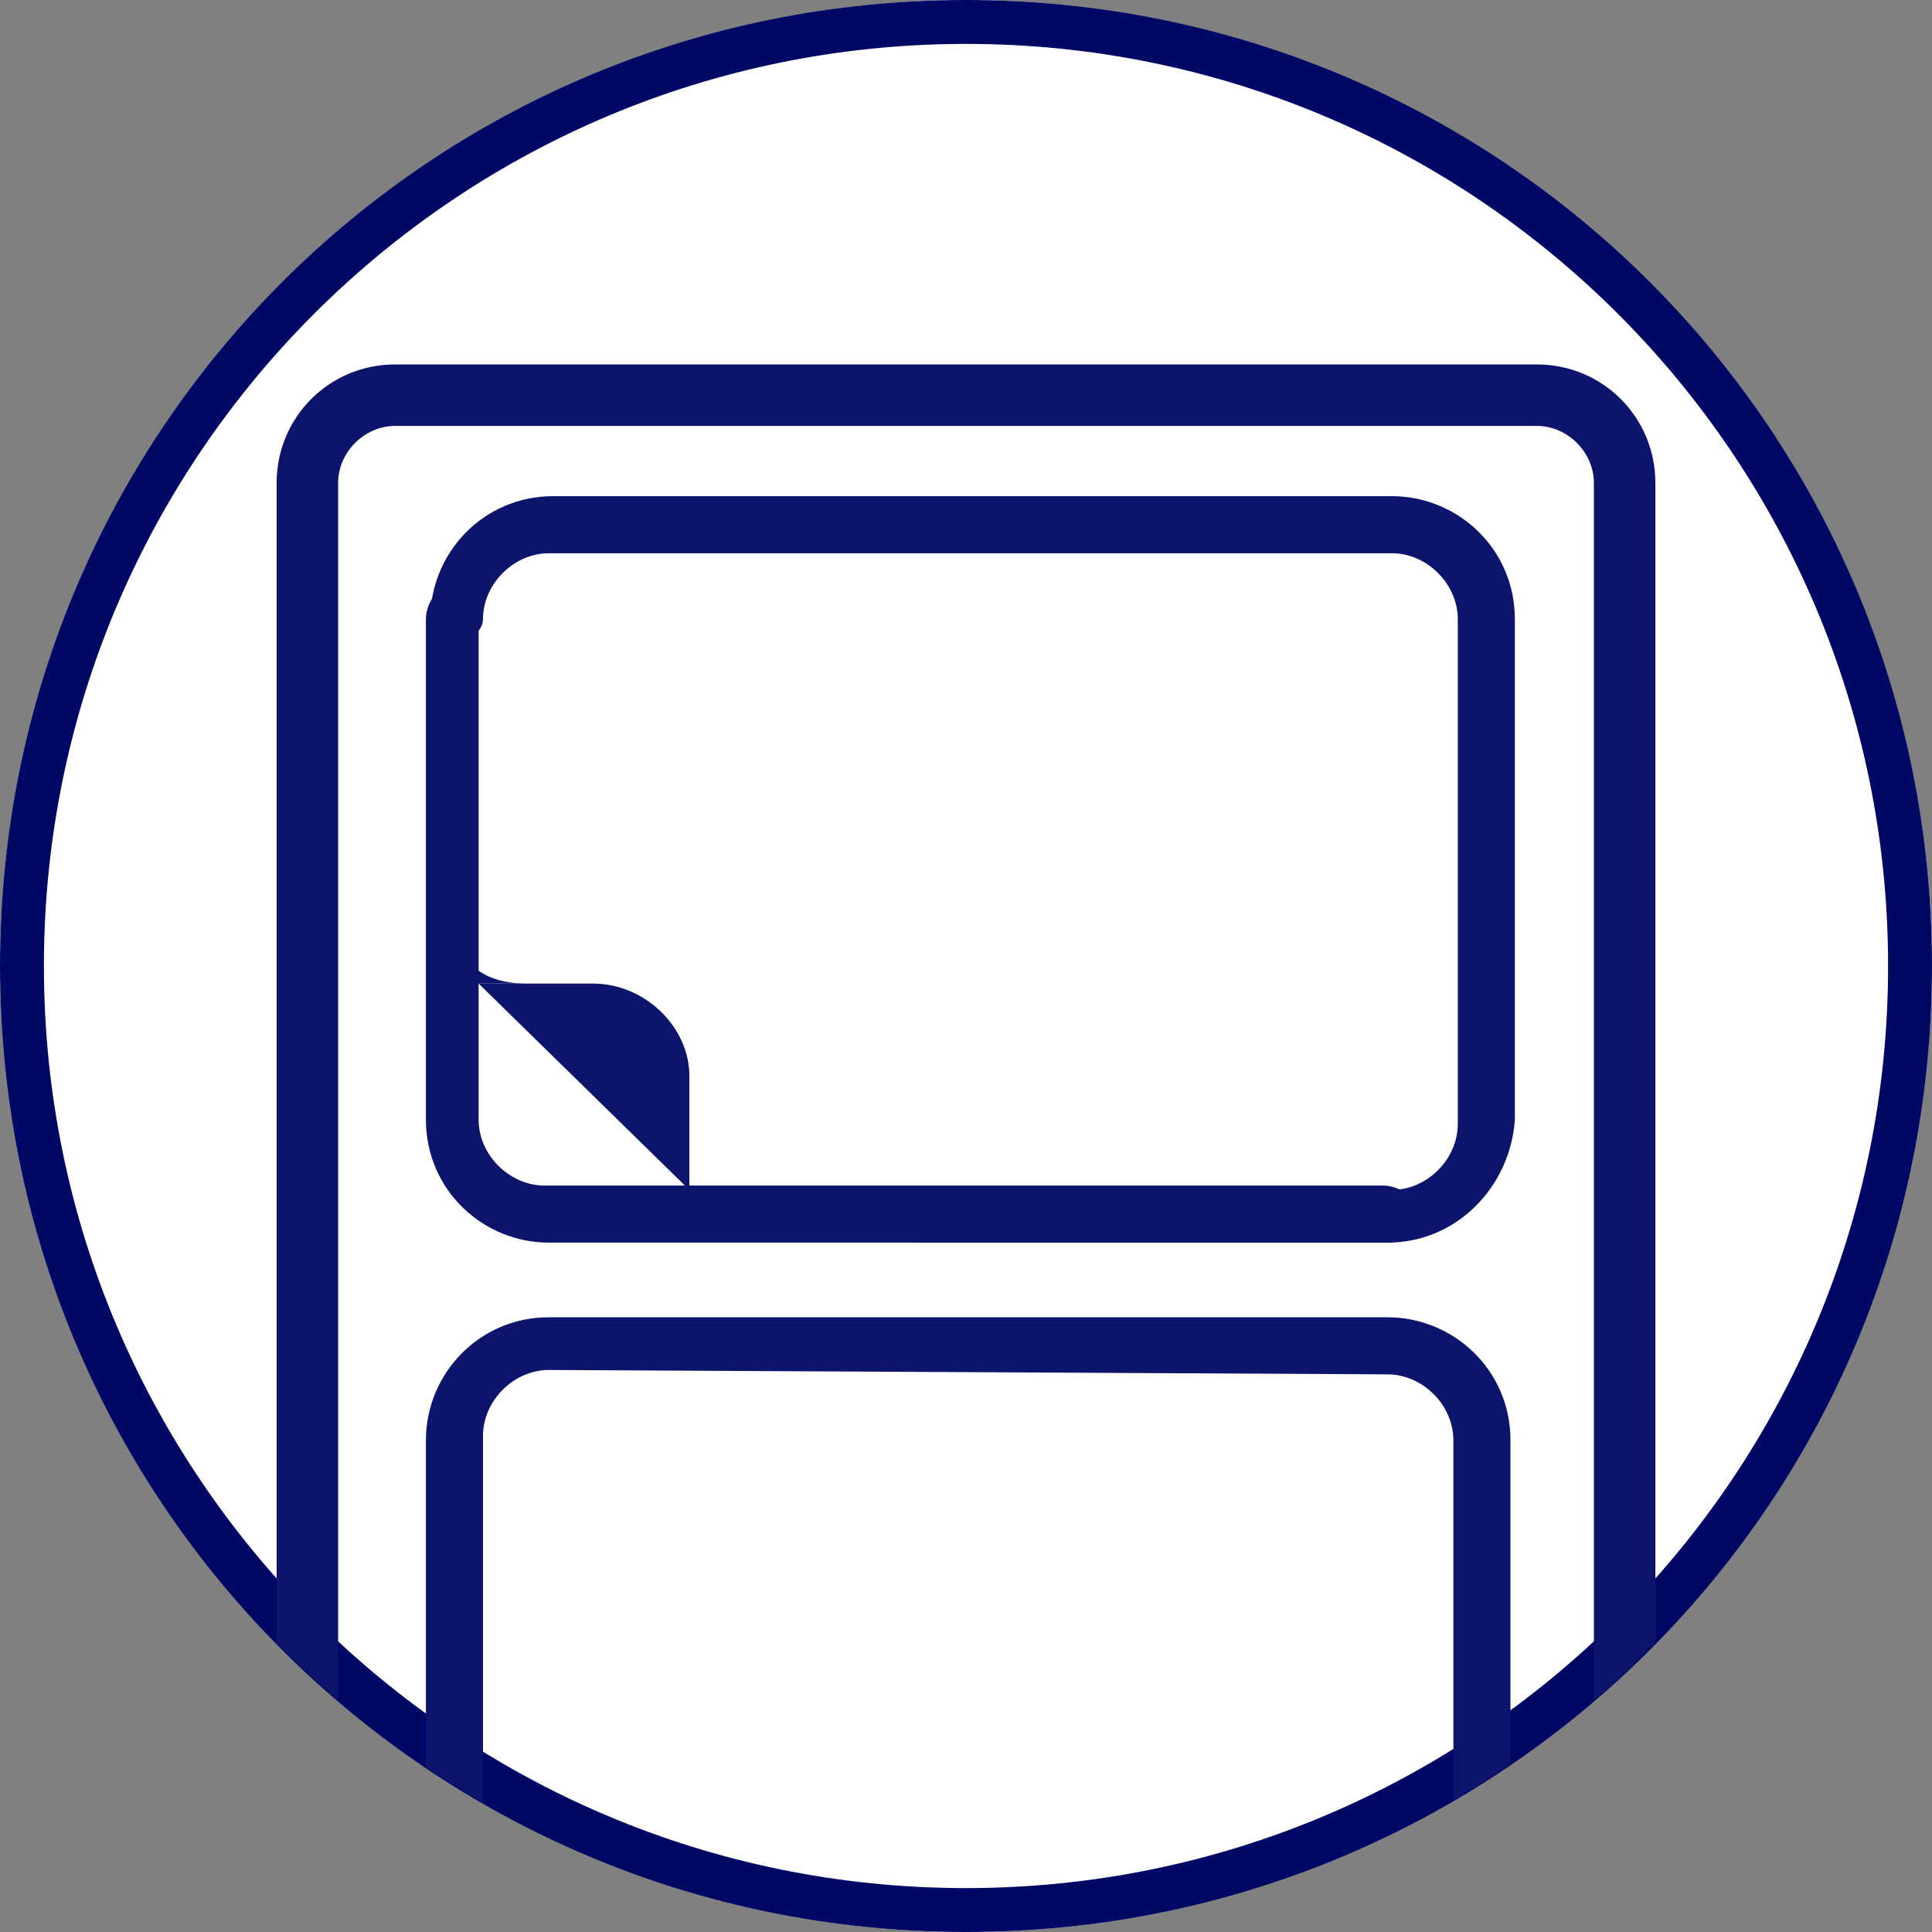
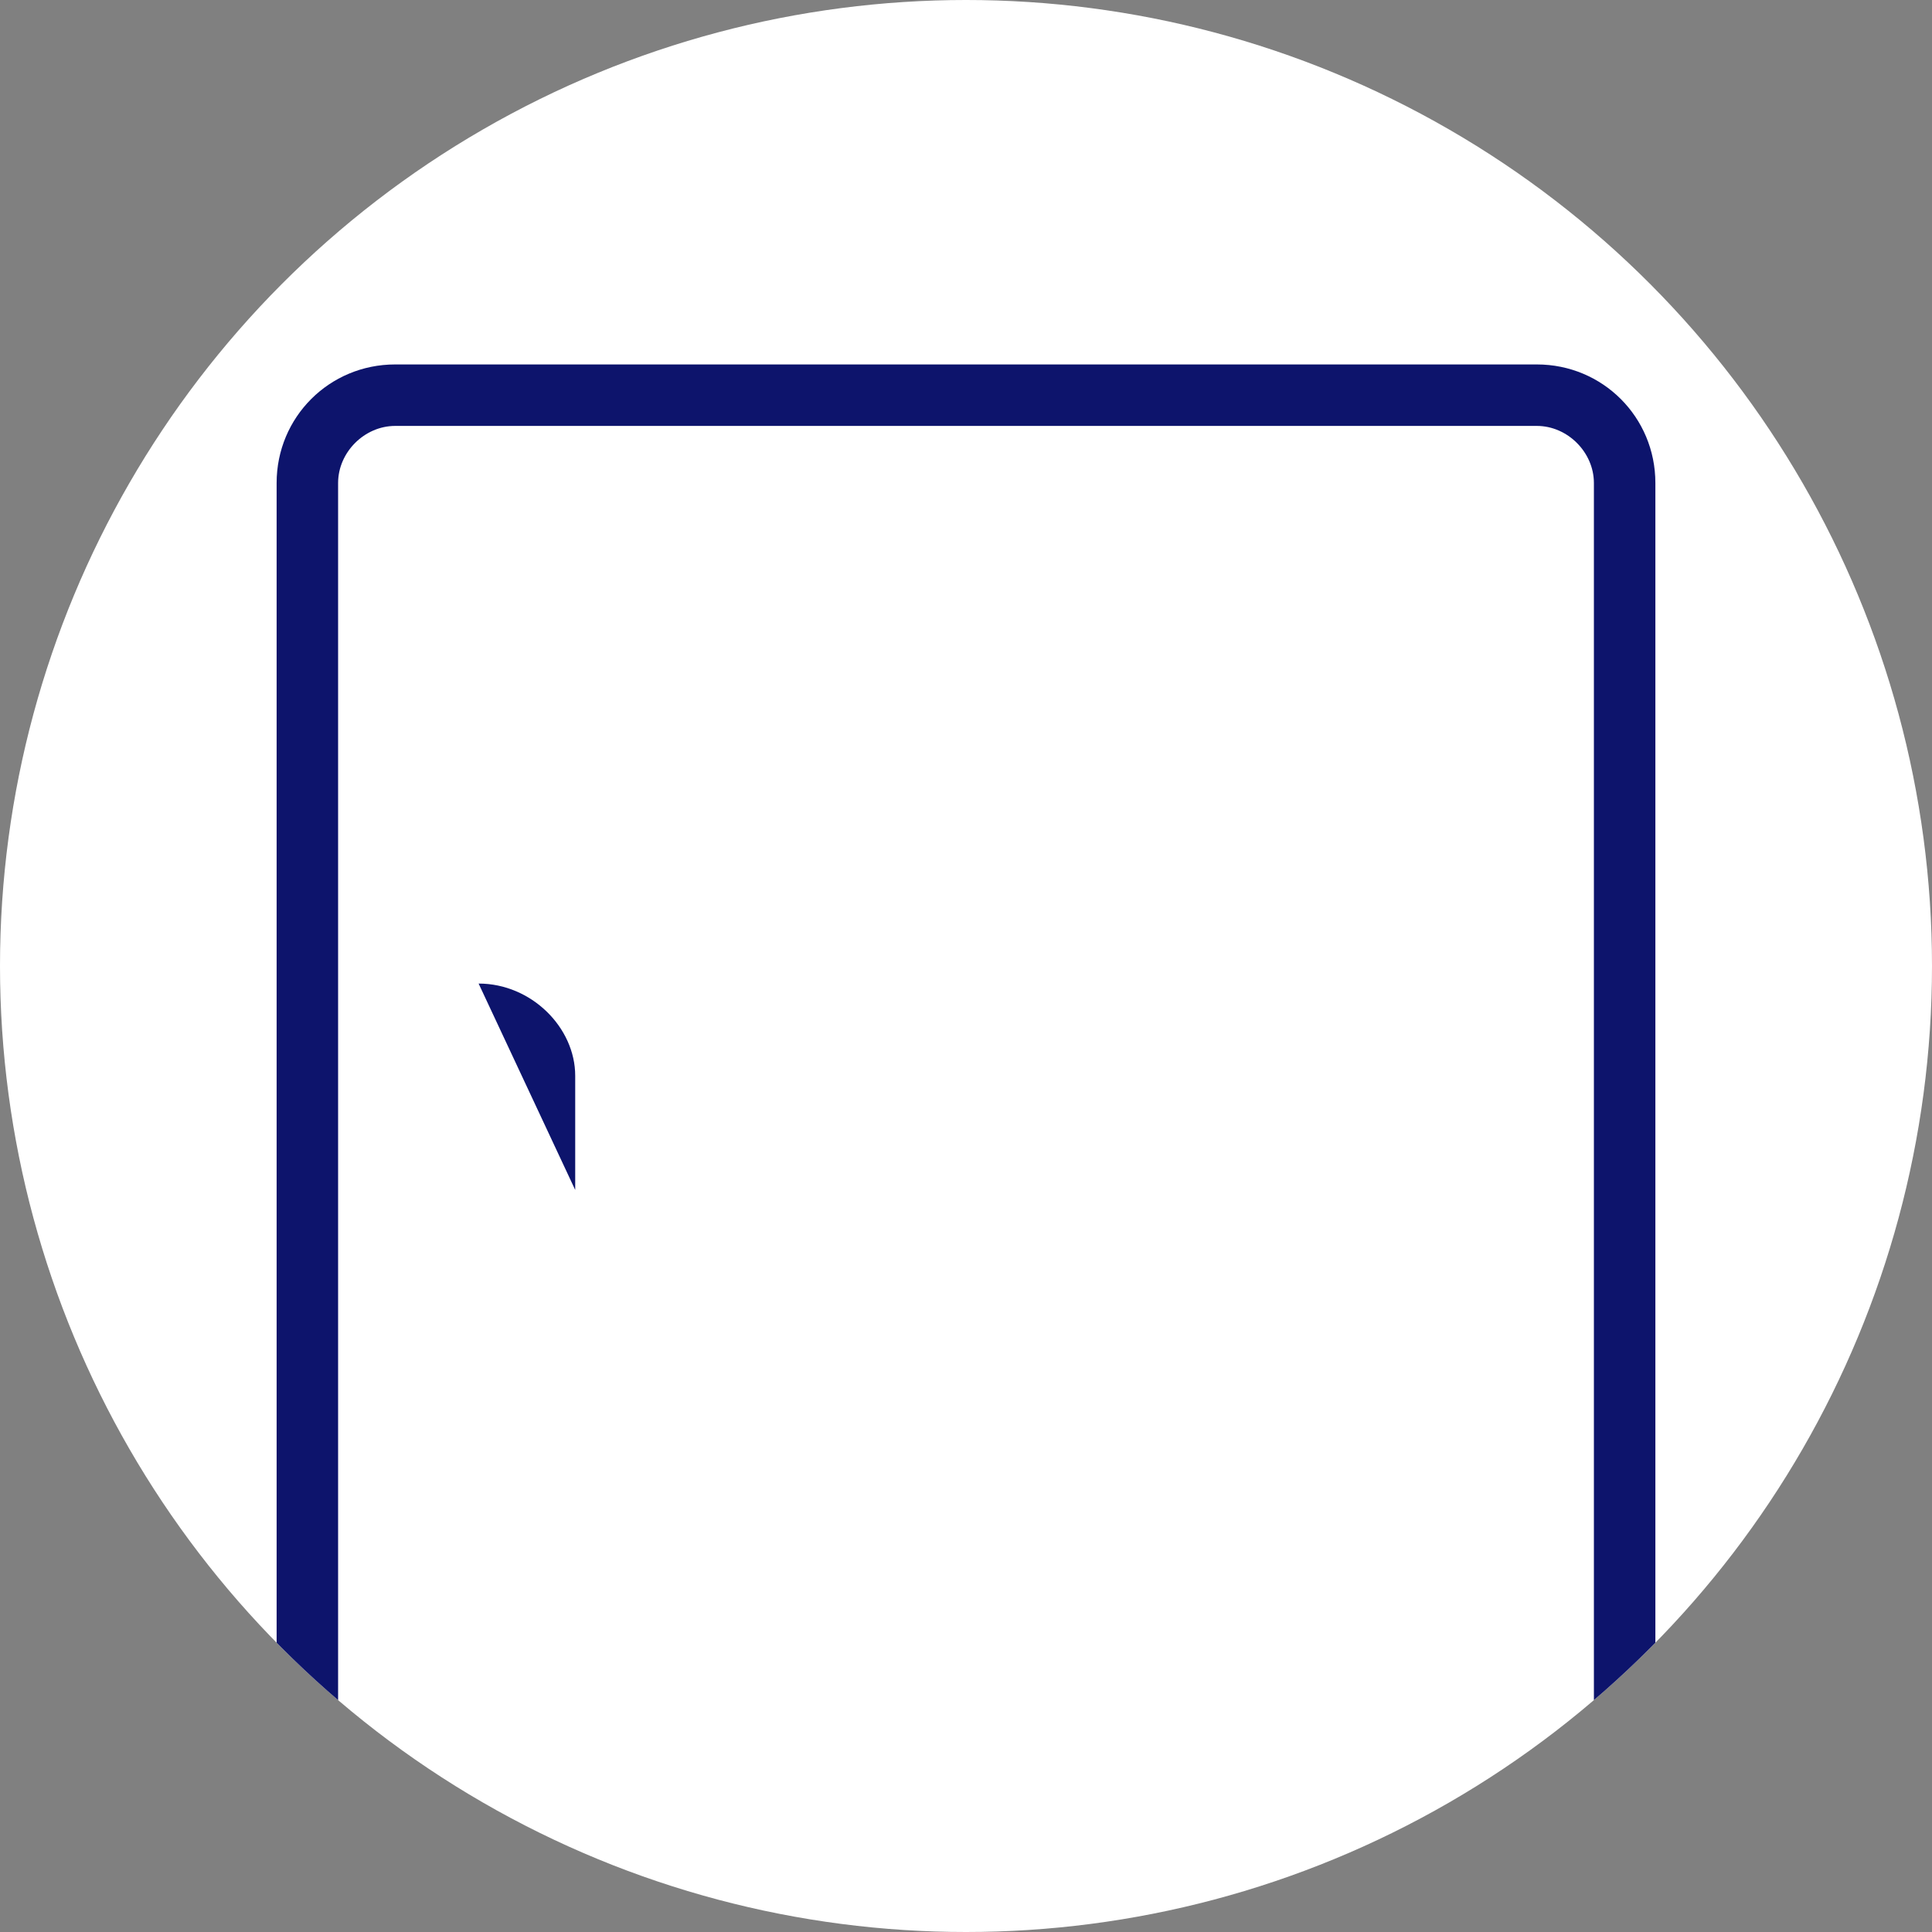
<svg xmlns="http://www.w3.org/2000/svg" enable-background="new 0 0 44 44" viewBox="0 0 44 44">
  <rect x="0" y="0" width="44" height="44" fill="#808080" stroke="none" />
  <clipPath id="a">
    <circle cx="22" cy="22" r="22" />
  </clipPath>
  <circle cx="22" cy="22" fill="#fff" r="22" />
-   <path d="m22 1c11.6 0 21 9.4 21 21s-9.4 21-21 21-21-9.4-21-21 9.4-21 21-21m0-1c-12.2 0-22 9.8-22 22s9.8 22 22 22 22-9.8 22-22-9.8-22-22-22z" fill="#000865" />
  <g clip-path="url(#a)">
    <path d="m31.6 27.7h-19.1c-1.2 0-2.2-1-2.2-2.2v-11.4" fill="#fff" />
    <g fill="#0d146c">
-       <path d="m10.9 22.4h2.6c1.2 0 2.2 1 2.2 2.1v2.6z" />
-       <path d="m31.6 28.3h-10.7c-.3 0-.7-.2-.7-.5s.2-.7.5-.7h.2 10.8c.8 0 1.5-.7 1.5-1.5v-11.5c0-.8-.7-1.5-1.5-1.5h-19.2c-.8 0-1.5.7-1.5 1.5 0 .3-.4.6-.7.5-.3 0-.5-.3-.5-.5 0-1.5 1.2-2.8 2.8-2.8h19.1c1.5 0 2.8 1.2 2.8 2.8v11.4c-.1 1.5-1.3 2.8-2.9 2.8z" />
-       <path d="m31.6 28.3h-19.1c-1.5 0-2.8-1.2-2.8-2.8v-11.4c0-.3.2-.7.5-.7s.7.2.7.5v.2 11.4c0 .8.7 1.5 1.5 1.5h19.1c.3 0 .7.2.7.5s-.2.7-.5.7c.1.1 0 .1-.1.1z" />
-       <path d="m31.6 47h-19.1c-1.5 0-2.8-1.2-2.8-2.8v-11.4c0-1.5 1.2-2.8 2.8-2.8h19.1c1.5 0 2.8 1.2 2.8 2.8v11.4c0 1.5-1.2 2.8-2.8 2.8.1 0 .1 0 0 0zm-19.1-15.8c-.8 0-1.5.7-1.5 1.5v11.4c0 .8.7 1.5 1.5 1.5h19.1c.8 0 1.5-.7 1.5-1.5v-11.3c0-.8-.7-1.5-1.5-1.5z" />
+       <path d="m10.9 22.4c1.2 0 2.2 1 2.2 2.1v2.6z" />
      <path d="m37.7 41.5h-1.4v-30.5c0-.7-.6-1.3-1.3-1.3h-26c-.7 0-1.3.6-1.3 1.3v30.5h-1.4v-30.5c0-1.5 1.2-2.7 2.7-2.7h26c1.5 0 2.7 1.2 2.7 2.7z" />
-       <path d="m10.4 22.4v-1.2s0 1.2 1.6 1.2" />
    </g>
  </g>
</svg>